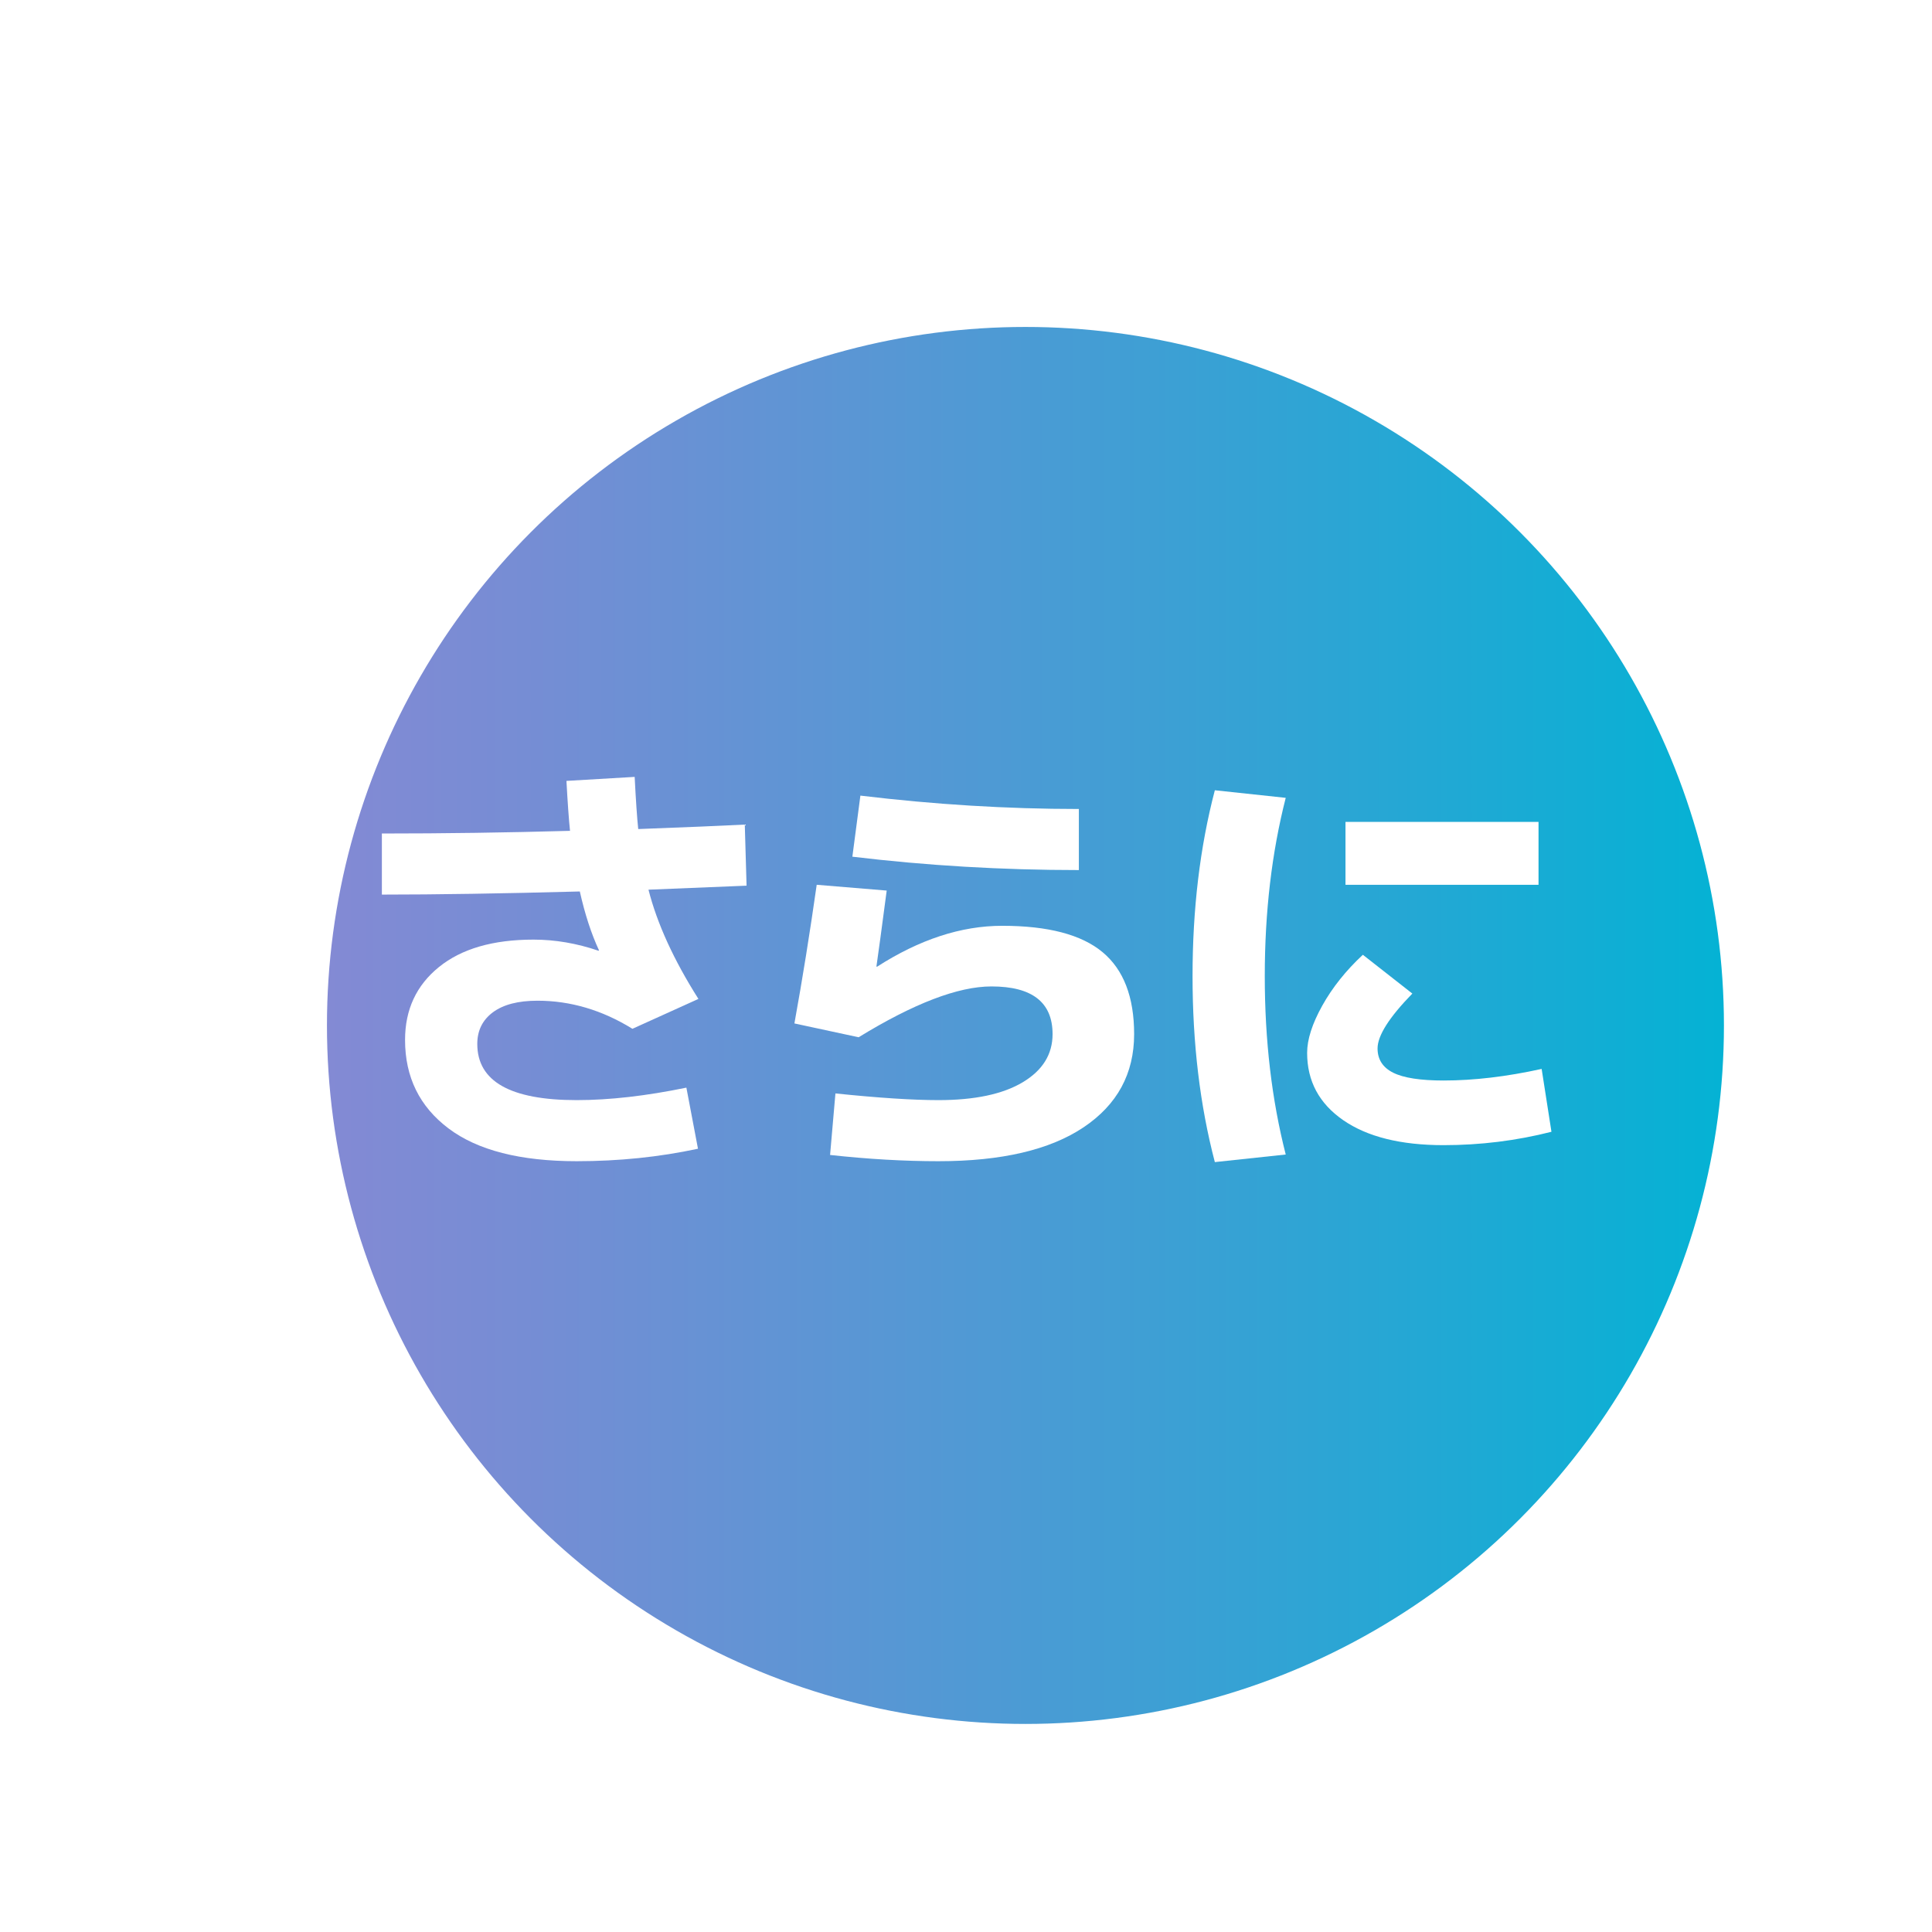
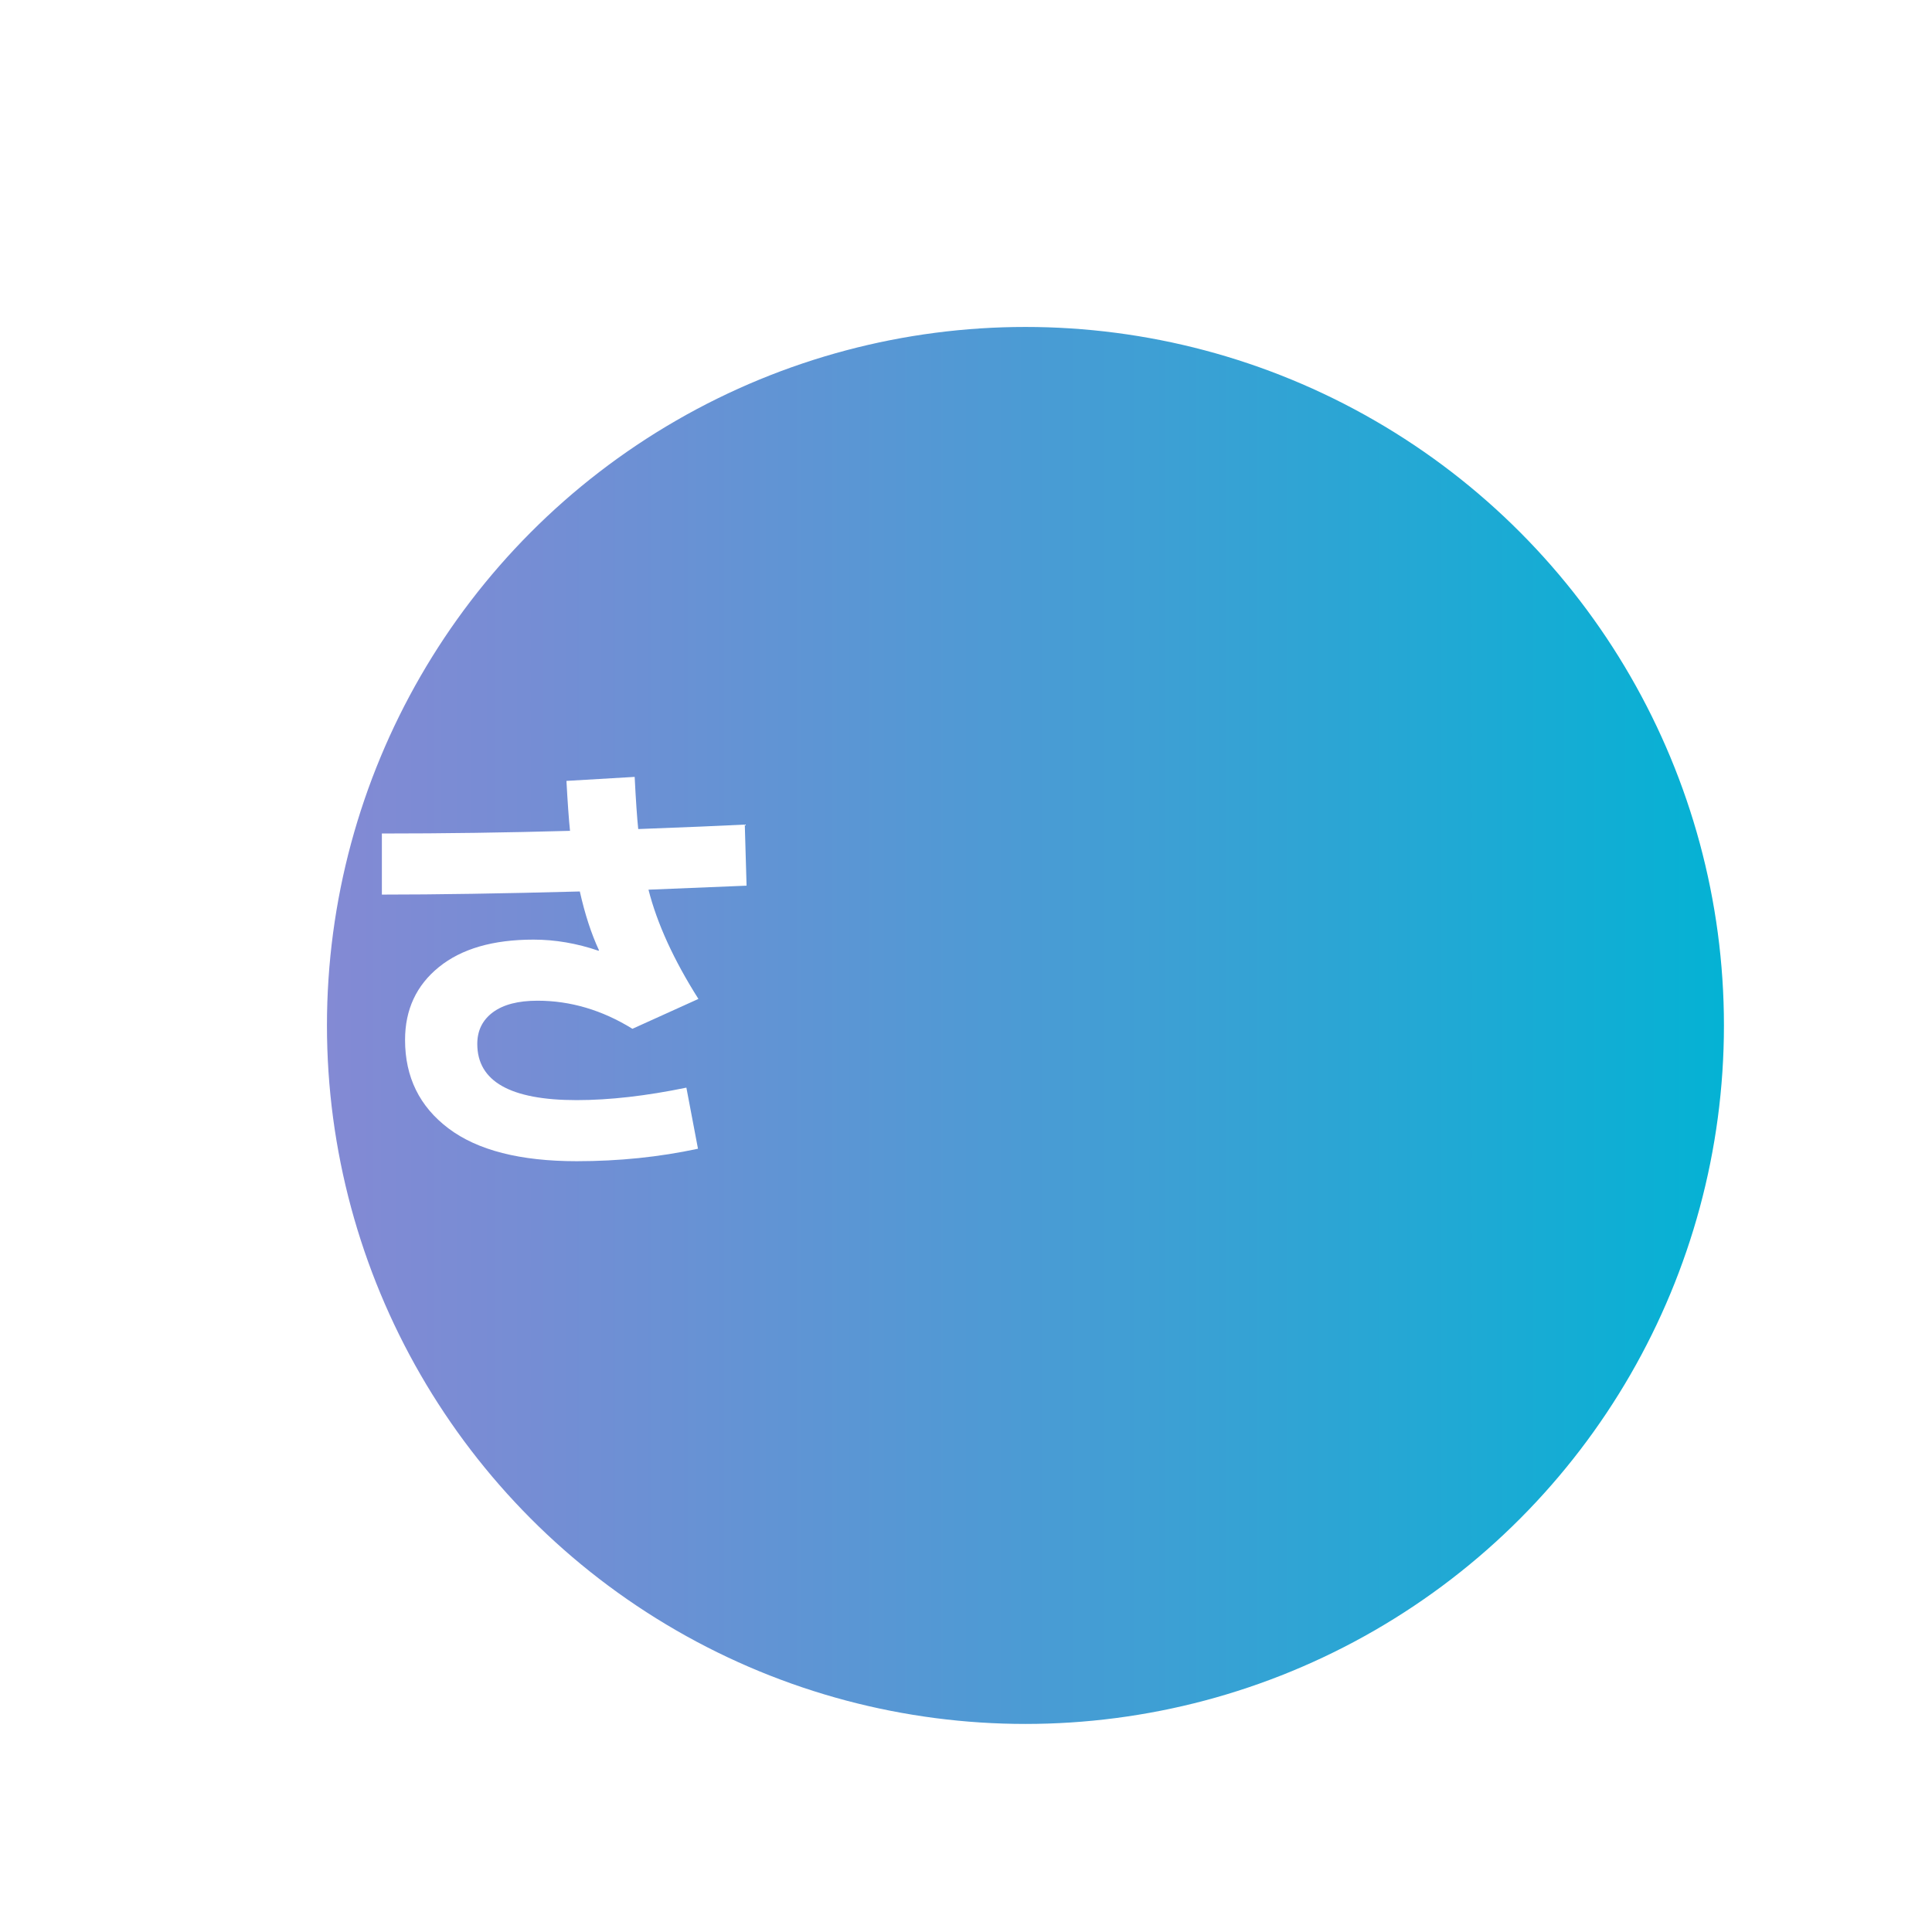
<svg xmlns="http://www.w3.org/2000/svg" version="1.1" viewBox="0 0 130 130">
  <defs>
    <style>
      .cls-1 {
        fill: #fff;
      }

      .cls-2 {
        fill: url(#_新規グラデーションスウォッチ_4);
        filter: url(#drop-shadow-1);
        stroke: #fff;
        stroke-linecap: round;
        stroke-linejoin: round;
        stroke-width: 6px;
      }
    </style>
    <linearGradient id="_新規グラデーションスウォッチ_4" data-name="新規グラデーションスウォッチ 4" x1="15" y1="65" x2="115" y2="65" gradientUnits="userSpaceOnUse">
      <stop offset="0" stop-color="#8689d4" />
      <stop offset=".163" stop-color="#768dd4" />
      <stop offset=".48" stop-color="#4e9ad4" />
      <stop offset=".914" stop-color="#0dafd4" />
      <stop offset="1" stop-color="#00b4d4" />
    </linearGradient>
    <filter id="drop-shadow-1" x="6.5" y="6.5" width="125" height="125" filterUnits="userSpaceOnUse">
      <feOffset dx="4" dy="4" />
      <feGaussianBlur result="blur" stdDeviation="2" />
      <feFlood flood-color="#000" flood-opacity=".3" />
      <feComposite in2="blur" operator="in" />
      <feComposite in="SourceGraphic" />
    </filter>
  </defs>
  <g>
    <g id="_レイヤー_1" data-name="レイヤー_1">
      <g>
        <circle class="cls-2" cx="65" cy="65" r="50" />
        <g>
          <path class="cls-1" d="M40.275,63.975l.03-.03c-.52-1.12-.95-2.44-1.29-3.96-5.22.14-9.66.21-13.32.21v-4.11c4.18,0,8.4-.06,12.66-.18-.081-.78-.161-1.9-.24-3.36l4.59-.27c.08,1.58.16,2.75.24,3.51,3.2-.12,5.59-.22,7.17-.3l.12,4.11c-2.92.12-5.12.21-6.6.27.58,2.28,1.7,4.73,3.36,7.35l-4.44,2.01c-2.04-1.26-4.17-1.89-6.39-1.89-1.3,0-2.3.26-3,.78-.7.521-1.05,1.23-1.05,2.13,0,2.52,2.23,3.78,6.69,3.78,2.2,0,4.66-.28,7.38-.84l.78,4.11c-2.6.56-5.32.84-8.16.84-3.8,0-6.675-.735-8.625-2.205-1.95-1.47-2.925-3.455-2.925-5.955,0-2.04.76-3.675,2.28-4.905s3.64-1.845,6.36-1.845c1.459,0,2.919.25,4.38.75Z" />
-           <path class="cls-1" d="M54.954,59.535l4.71.39c-.34,2.58-.57,4.28-.69,5.1l.03.03c2.86-1.84,5.67-2.76,8.43-2.76,3.081,0,5.331.59,6.75,1.77,1.42,1.18,2.129,3.02,2.129,5.52,0,2.66-1.135,4.75-3.404,6.27-2.27,1.52-5.525,2.28-9.765,2.28-2.3,0-4.73-.14-7.29-.42l.36-4.14c2.899.3,5.209.45,6.93.45,2.439,0,4.33-.4,5.669-1.2,1.34-.8,2.012-1.88,2.012-3.24,0-2.14-1.371-3.21-4.111-3.21-2.24,0-5.22,1.14-8.94,3.42l-4.32-.93c.54-2.98,1.04-6.09,1.5-9.33ZM57.894,53.535c4.98.6,9.879.9,14.7.9v4.11c-5.161,0-10.241-.3-15.24-.9l.54-4.11Z" />
-           <path class="cls-1" d="M86.514,53.685c-.94,3.68-1.41,7.68-1.41,12s.47,8.32,1.41,12l-4.77.51c-1.001-3.82-1.5-7.99-1.5-12.51s.499-8.69,1.5-12.51l4.77.51ZM103.734,71.925l.66,4.23c-2.36.6-4.78.9-7.26.9-2.88,0-5.13-.56-6.75-1.68-1.62-1.12-2.43-2.63-2.43-4.53,0-.9.34-1.96,1.02-3.18.68-1.22,1.59-2.36,2.73-3.42l3.33,2.61c-1.561,1.6-2.341,2.83-2.341,3.69,0,.74.35,1.285,1.051,1.635.699.35,1.83.525,3.39.525,2.04,0,4.24-.26,6.6-.78ZM90.535,59.535v-4.23h12.989v4.23h-12.989Z" />
        </g>
      </g>
    </g>
  </g>
</svg>